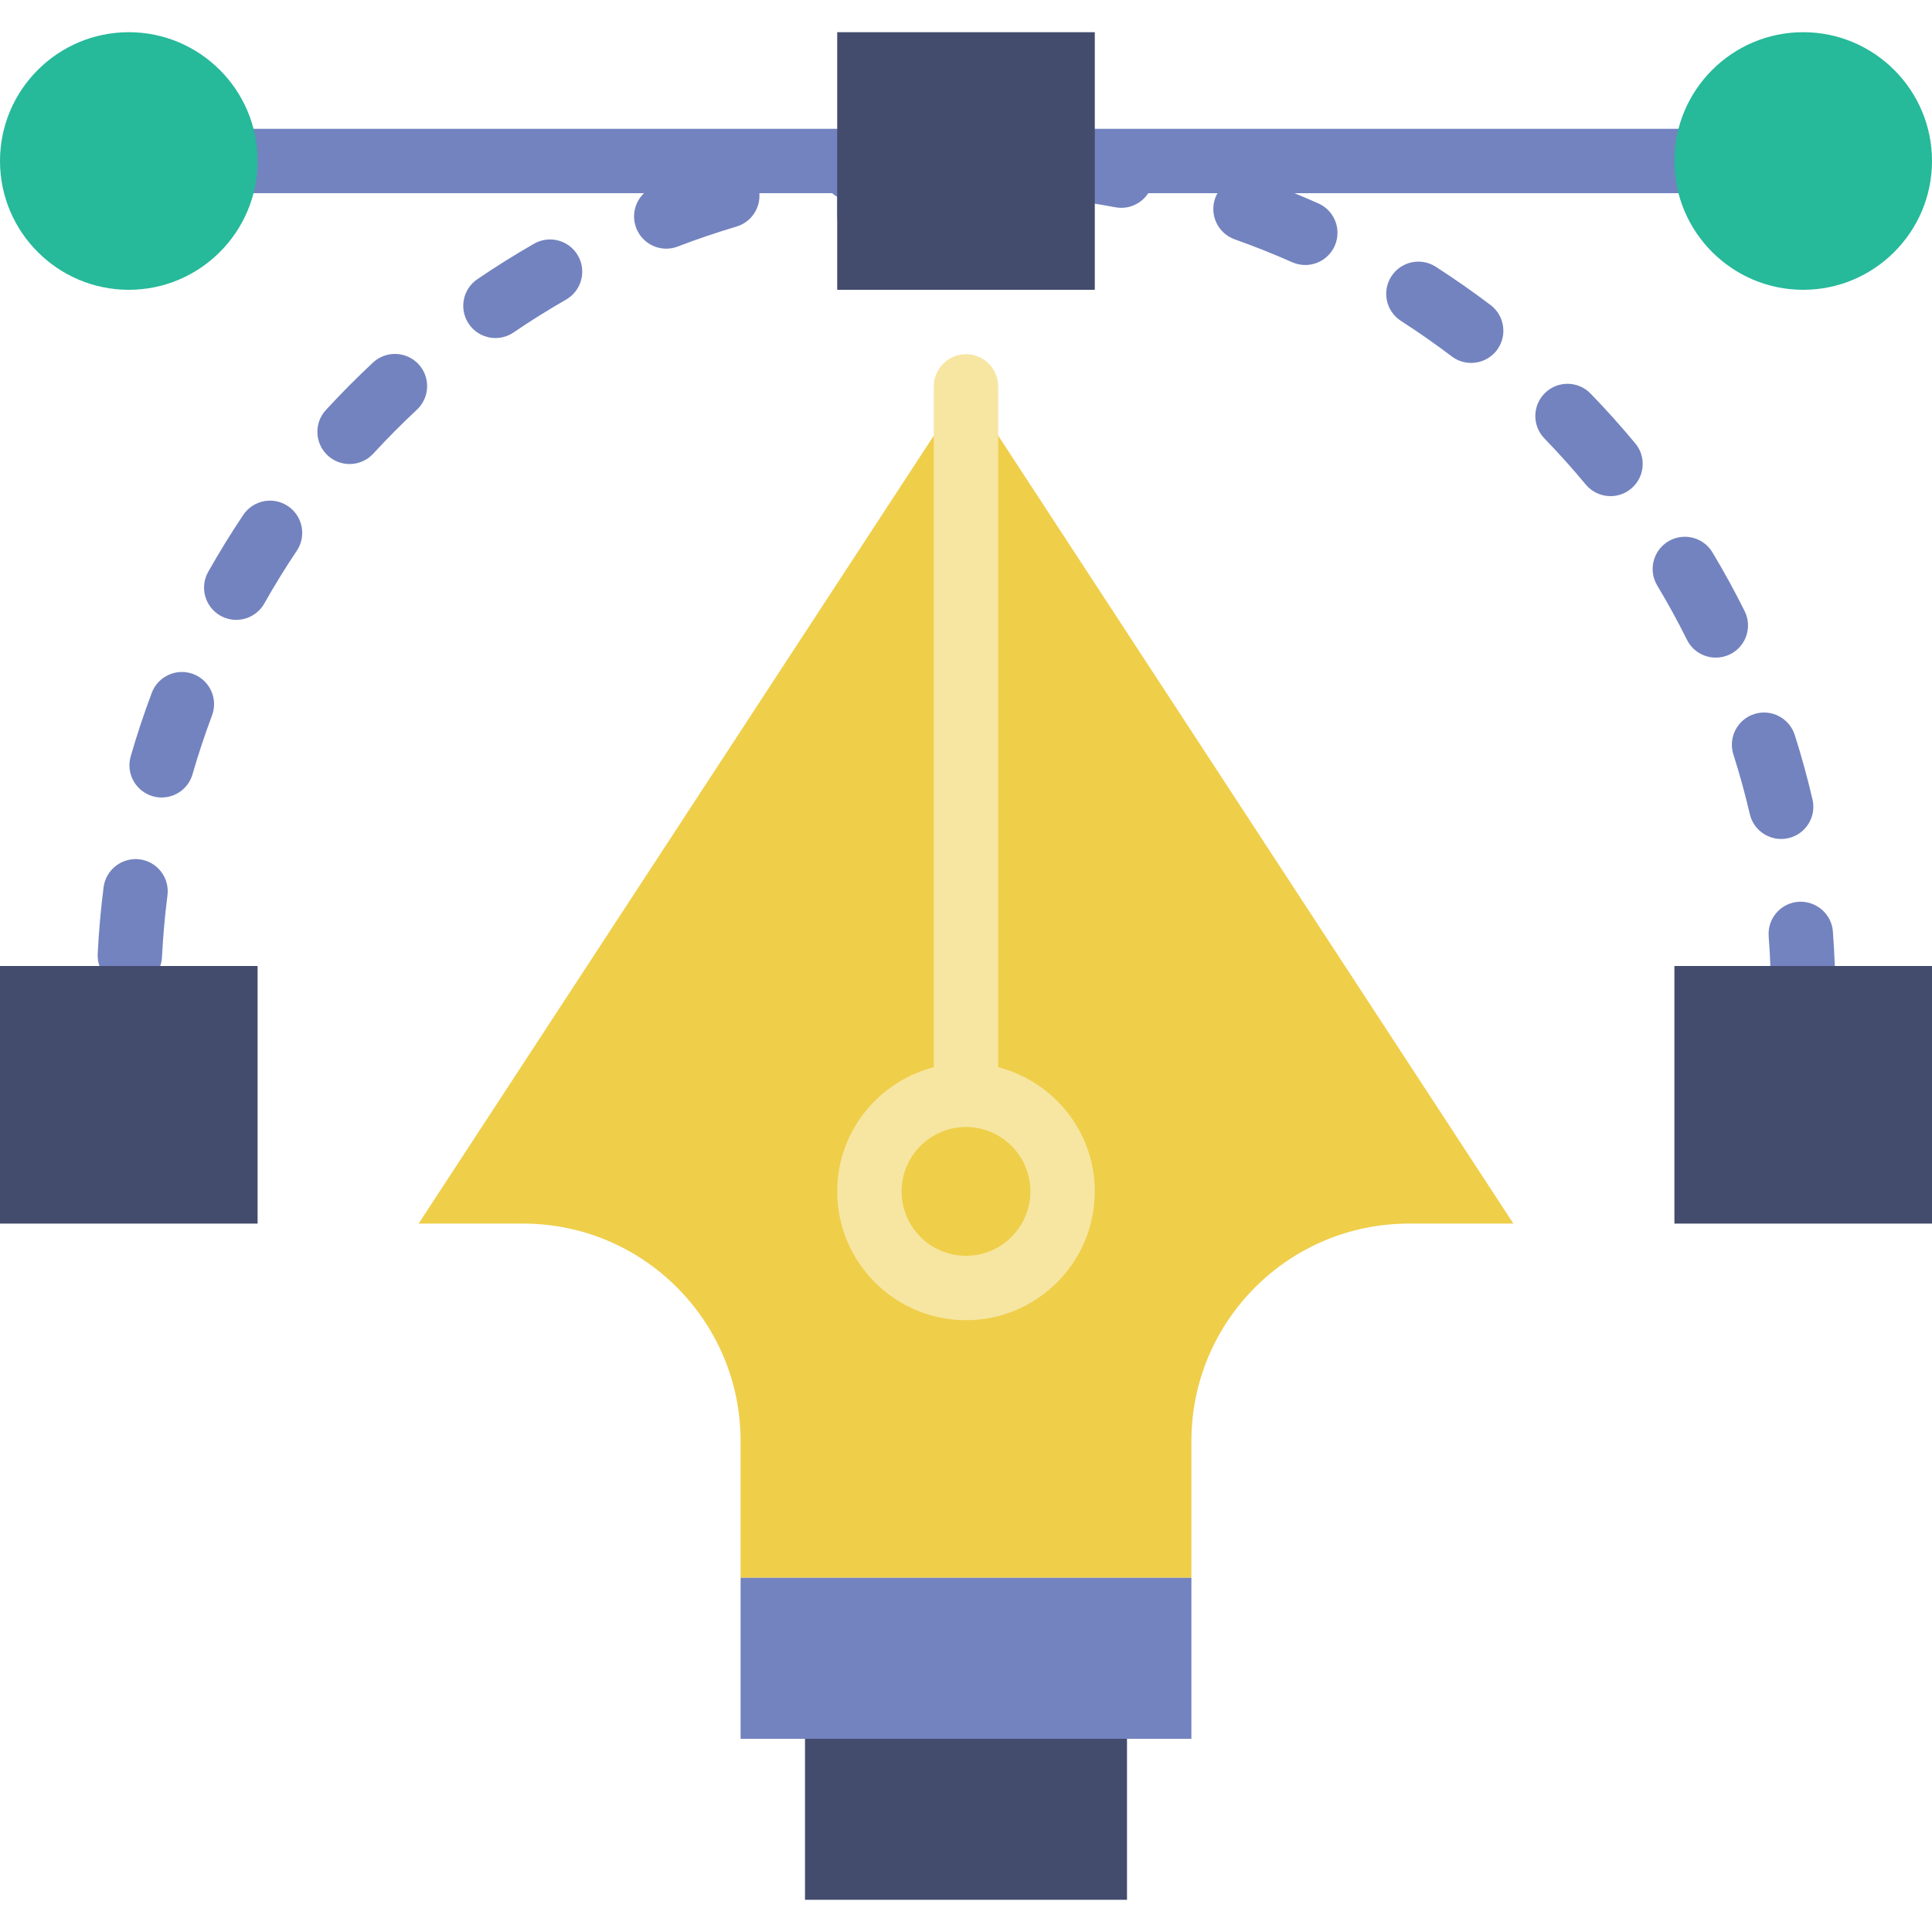
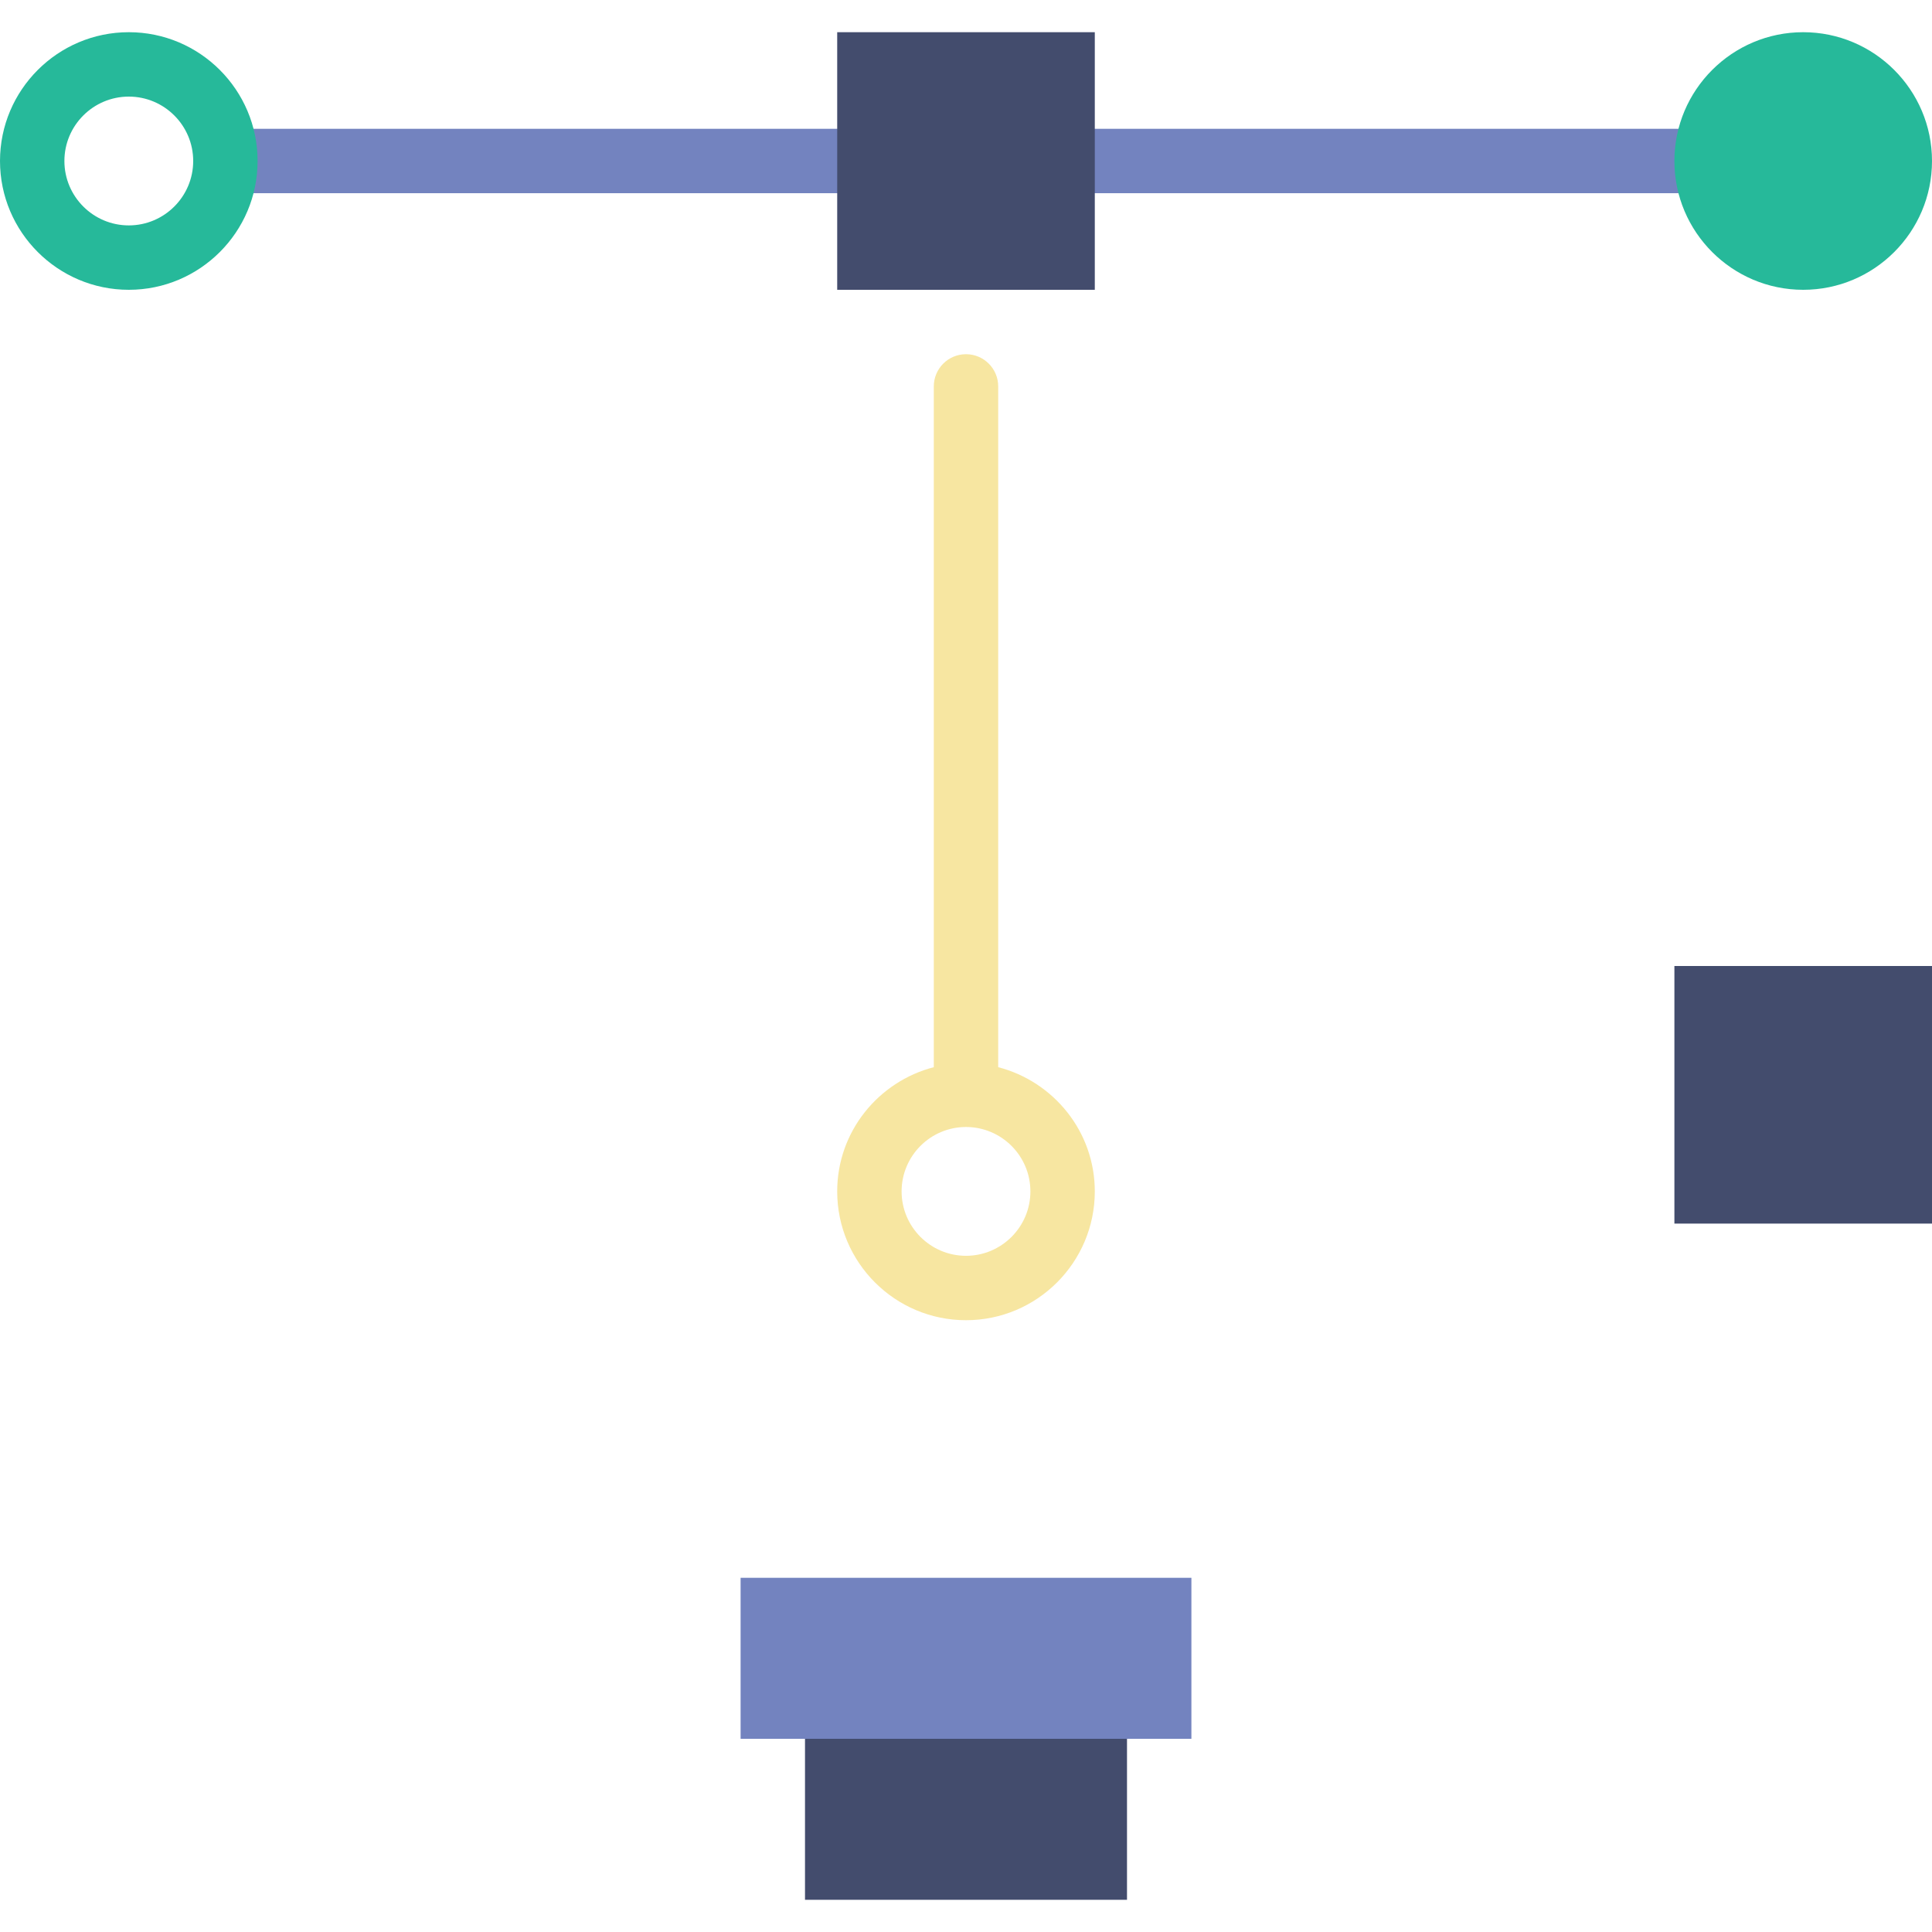
<svg xmlns="http://www.w3.org/2000/svg" version="1.1" id="Capa_1" viewBox="0 0 60 60" xml:space="preserve">
  <g>
-     <path style="fill:#7383BF;" d="M56,32c-0.553,0-1-0.448-1-1c0-0.64-0.024-1.286-0.072-1.922c-0.042-0.551,0.371-1.031,0.922-1.072   c0.549-0.036,1.03,0.371,1.072,0.922C56.974,29.613,57,30.31,57,31C57,31.552,56.553,32,56,32z M4.034,30.669   c-0.017,0-0.035,0-0.052-0.001c-0.552-0.028-0.976-0.498-0.948-1.049c0.035-0.691,0.097-1.386,0.183-2.066   c0.07-0.549,0.58-0.933,1.118-0.866c0.548,0.07,0.936,0.57,0.866,1.118c-0.081,0.63-0.138,1.275-0.17,1.916   C5.005,30.254,4.563,30.669,4.034,30.669z M55.315,26.055c-0.454,0-0.865-0.311-0.973-0.772c-0.146-0.625-0.317-1.248-0.51-1.852   c-0.167-0.526,0.124-1.089,0.65-1.256c0.524-0.167,1.088,0.124,1.256,0.65c0.208,0.654,0.394,1.328,0.551,2.003   c0.126,0.538-0.208,1.076-0.746,1.201C55.468,26.046,55.391,26.055,55.315,26.055z M5.02,24.767c-0.092,0-0.186-0.013-0.278-0.04   c-0.531-0.153-0.836-0.708-0.683-1.238c0.192-0.665,0.412-1.328,0.654-1.971C4.907,21,5.486,20.739,6,20.933   c0.517,0.194,0.779,0.771,0.584,1.288c-0.224,0.595-0.427,1.209-0.605,1.824C5.854,24.482,5.454,24.767,5.02,24.767z    M53.286,20.423c-0.367,0-0.722-0.203-0.896-0.554c-0.285-0.574-0.596-1.141-0.923-1.685c-0.284-0.473-0.131-1.087,0.343-1.372   c0.475-0.284,1.088-0.13,1.372,0.343c0.354,0.589,0.689,1.202,0.999,1.823c0.246,0.495,0.045,1.095-0.45,1.341   C53.588,20.389,53.436,20.423,53.286,20.423z M7.336,19.25c-0.167,0-0.335-0.042-0.49-0.129c-0.481-0.271-0.651-0.881-0.38-1.362   c0.339-0.601,0.705-1.195,1.089-1.768c0.308-0.458,0.928-0.582,1.388-0.273c0.458,0.308,0.581,0.929,0.273,1.388   c-0.355,0.529-0.694,1.08-1.008,1.636C8.024,19.067,7.685,19.25,7.336,19.25z M50.017,15.408c-0.288,0-0.573-0.123-0.771-0.361   c-0.408-0.492-0.84-0.974-1.283-1.431c-0.385-0.396-0.375-1.029,0.021-1.414s1.029-0.376,1.414,0.022   c0.479,0.494,0.945,1.014,1.387,1.545c0.353,0.425,0.294,1.056-0.131,1.408C50.468,15.333,50.241,15.408,50.017,15.408z    M10.856,14.411c-0.242,0-0.484-0.087-0.676-0.264c-0.407-0.374-0.433-1.007-0.06-1.413c0.467-0.508,0.959-1.003,1.463-1.474   c0.403-0.376,1.036-0.354,1.414,0.049c0.376,0.404,0.354,1.037-0.049,1.414c-0.466,0.435-0.922,0.894-1.354,1.364   C11.396,14.302,11.126,14.411,10.856,14.411z M45.688,11.271c-0.21,0-0.422-0.066-0.603-0.203   c-0.507-0.384-1.038-0.755-1.577-1.102c-0.464-0.299-0.598-0.918-0.299-1.382c0.299-0.465,0.919-0.599,1.382-0.299   c0.581,0.375,1.153,0.774,1.701,1.189c0.44,0.333,0.527,0.96,0.194,1.401C46.29,11.134,45.991,11.271,45.688,11.271z    M15.388,10.498c-0.32,0-0.634-0.153-0.828-0.438c-0.311-0.457-0.192-1.079,0.264-1.389c0.572-0.389,1.164-0.76,1.761-1.102   c0.48-0.275,1.091-0.109,1.365,0.371c0.274,0.479,0.108,1.09-0.371,1.365c-0.552,0.316-1.101,0.659-1.63,1.02   C15.778,10.441,15.582,10.498,15.388,10.498z M31.667,9h-2c-0.552,0-1-0.448-1-1s0.448-1,1-1h2c0.552,0,1,0.448,1,1   S32.219,9,31.667,9z M40.536,8.23c-0.135,0-0.273-0.028-0.405-0.086c-0.581-0.257-1.182-0.497-1.785-0.711   c-0.521-0.185-0.792-0.756-0.608-1.277c0.185-0.52,0.758-0.791,1.277-0.608c0.651,0.231,1.3,0.489,1.927,0.768   c0.505,0.224,0.733,0.814,0.509,1.319C41.285,8.008,40.919,8.23,40.536,8.23z M20.692,7.723c-0.402,0-0.781-0.245-0.934-0.643   c-0.198-0.516,0.06-1.094,0.576-1.292c0.645-0.248,1.307-0.472,1.968-0.668c0.527-0.158,1.085,0.145,1.243,0.674   c0.157,0.529-0.145,1.086-0.674,1.243c-0.611,0.182-1.223,0.389-1.82,0.618C20.933,7.701,20.812,7.723,20.692,7.723z M27,7.667   c-0.552,0-1-0.448-1-1V6.111c-0.262-0.148-0.455-0.414-0.498-0.735c-0.075-0.547,0.309-1.051,0.856-1.125   c0.176-0.024,0.352-0.046,0.527-0.066L28,4.056v2.611C28,7.219,27.552,7.667,27,7.667z M34.824,6.454   c-0.061,0-0.123-0.005-0.186-0.017c-0.401-0.076-0.806-0.141-1.214-0.197C33.295,6.3,33.151,6.333,33,6.333c-0.552,0-1-0.448-1-1   V4.055l1.115,0.129c0.638,0.074,1.274,0.17,1.892,0.286c0.543,0.102,0.9,0.625,0.798,1.167C35.715,6.119,35.295,6.454,34.824,6.454   z" />
    <path style="fill:#7383BF;" d="M27,6H7C6.448,6,6,5.552,6,5s0.448-1,1-1h20c0.552,0,1,0.448,1,1S27.552,6,27,6z" />
    <path style="fill:#7383BF;" d="M53,6H33c-0.552,0-1-0.448-1-1s0.448-1,1-1h20c0.553,0,1,0.448,1,1S53.553,6,53,6z" />
-     <path style="fill:#EFCE4A;" d="M37,49H23v-4.244C23,41.025,19.975,38,16.244,38H13l17-26l17,26h-3.244   C40.025,38,37,41.025,37,44.756V49z" />
    <rect x="23" y="49" style="fill:#7383BF;" width="14" height="5" />
    <rect x="25" y="54" style="fill:#434C6D;" width="10" height="5" />
    <g>
-       <rect x="1" y="31" style="fill:#434C6D;" width="6" height="6" />
-       <path style="fill:#434C6D;" d="M8,38H0v-8h8V38z M2,36h4v-4H2V36z" />
-     </g>
+       </g>
    <g>
      <rect x="53" y="31" style="fill:#434C6D;" width="6" height="6" />
      <path style="fill:#434C6D;" d="M60,38h-8v-8h8V38z M54,36h4v-4h-4V36z" />
    </g>
    <g>
      <rect x="27" y="2" style="fill:#434C6D;" width="6" height="6" />
      <path style="fill:#434C6D;" d="M34,9h-8V1h8V9z M28,7h4V3h-4V7z" />
    </g>
    <g>
-       <circle style="fill:#26B99A;" cx="4" cy="5" r="3" />
      <path style="fill:#26B99A;" d="M4,9C1.794,9,0,7.206,0,5s1.794-4,4-4s4,1.794,4,4S6.206,9,4,9z M4,3C2.897,3,2,3.897,2,5    s0.897,2,2,2s2-0.897,2-2S5.103,3,4,3z" />
    </g>
    <g>
      <circle style="fill:#26B99A;" cx="56" cy="5" r="3" />
      <path style="fill:#26B99A;" d="M56,9c-2.206,0-4-1.794-4-4s1.794-4,4-4s4,1.794,4,4S58.206,9,56,9z M56,3c-1.103,0-2,0.897-2,2    s0.897,2,2,2s2-0.897,2-2S57.103,3,56,3z" />
    </g>
    <path style="fill:#F7E6A1;" d="M31,33.142V12c0-0.552-0.448-1-1-1s-1,0.448-1,1v21.142c-1.72,0.447-3,2-3,3.858   c0,2.206,1.794,4,4,4s4-1.794,4-4C34,35.142,32.72,33.589,31,33.142z M30,39c-1.103,0-2-0.897-2-2s0.897-2,2-2s2,0.897,2,2   S31.103,39,30,39z" />
  </g>
</svg>